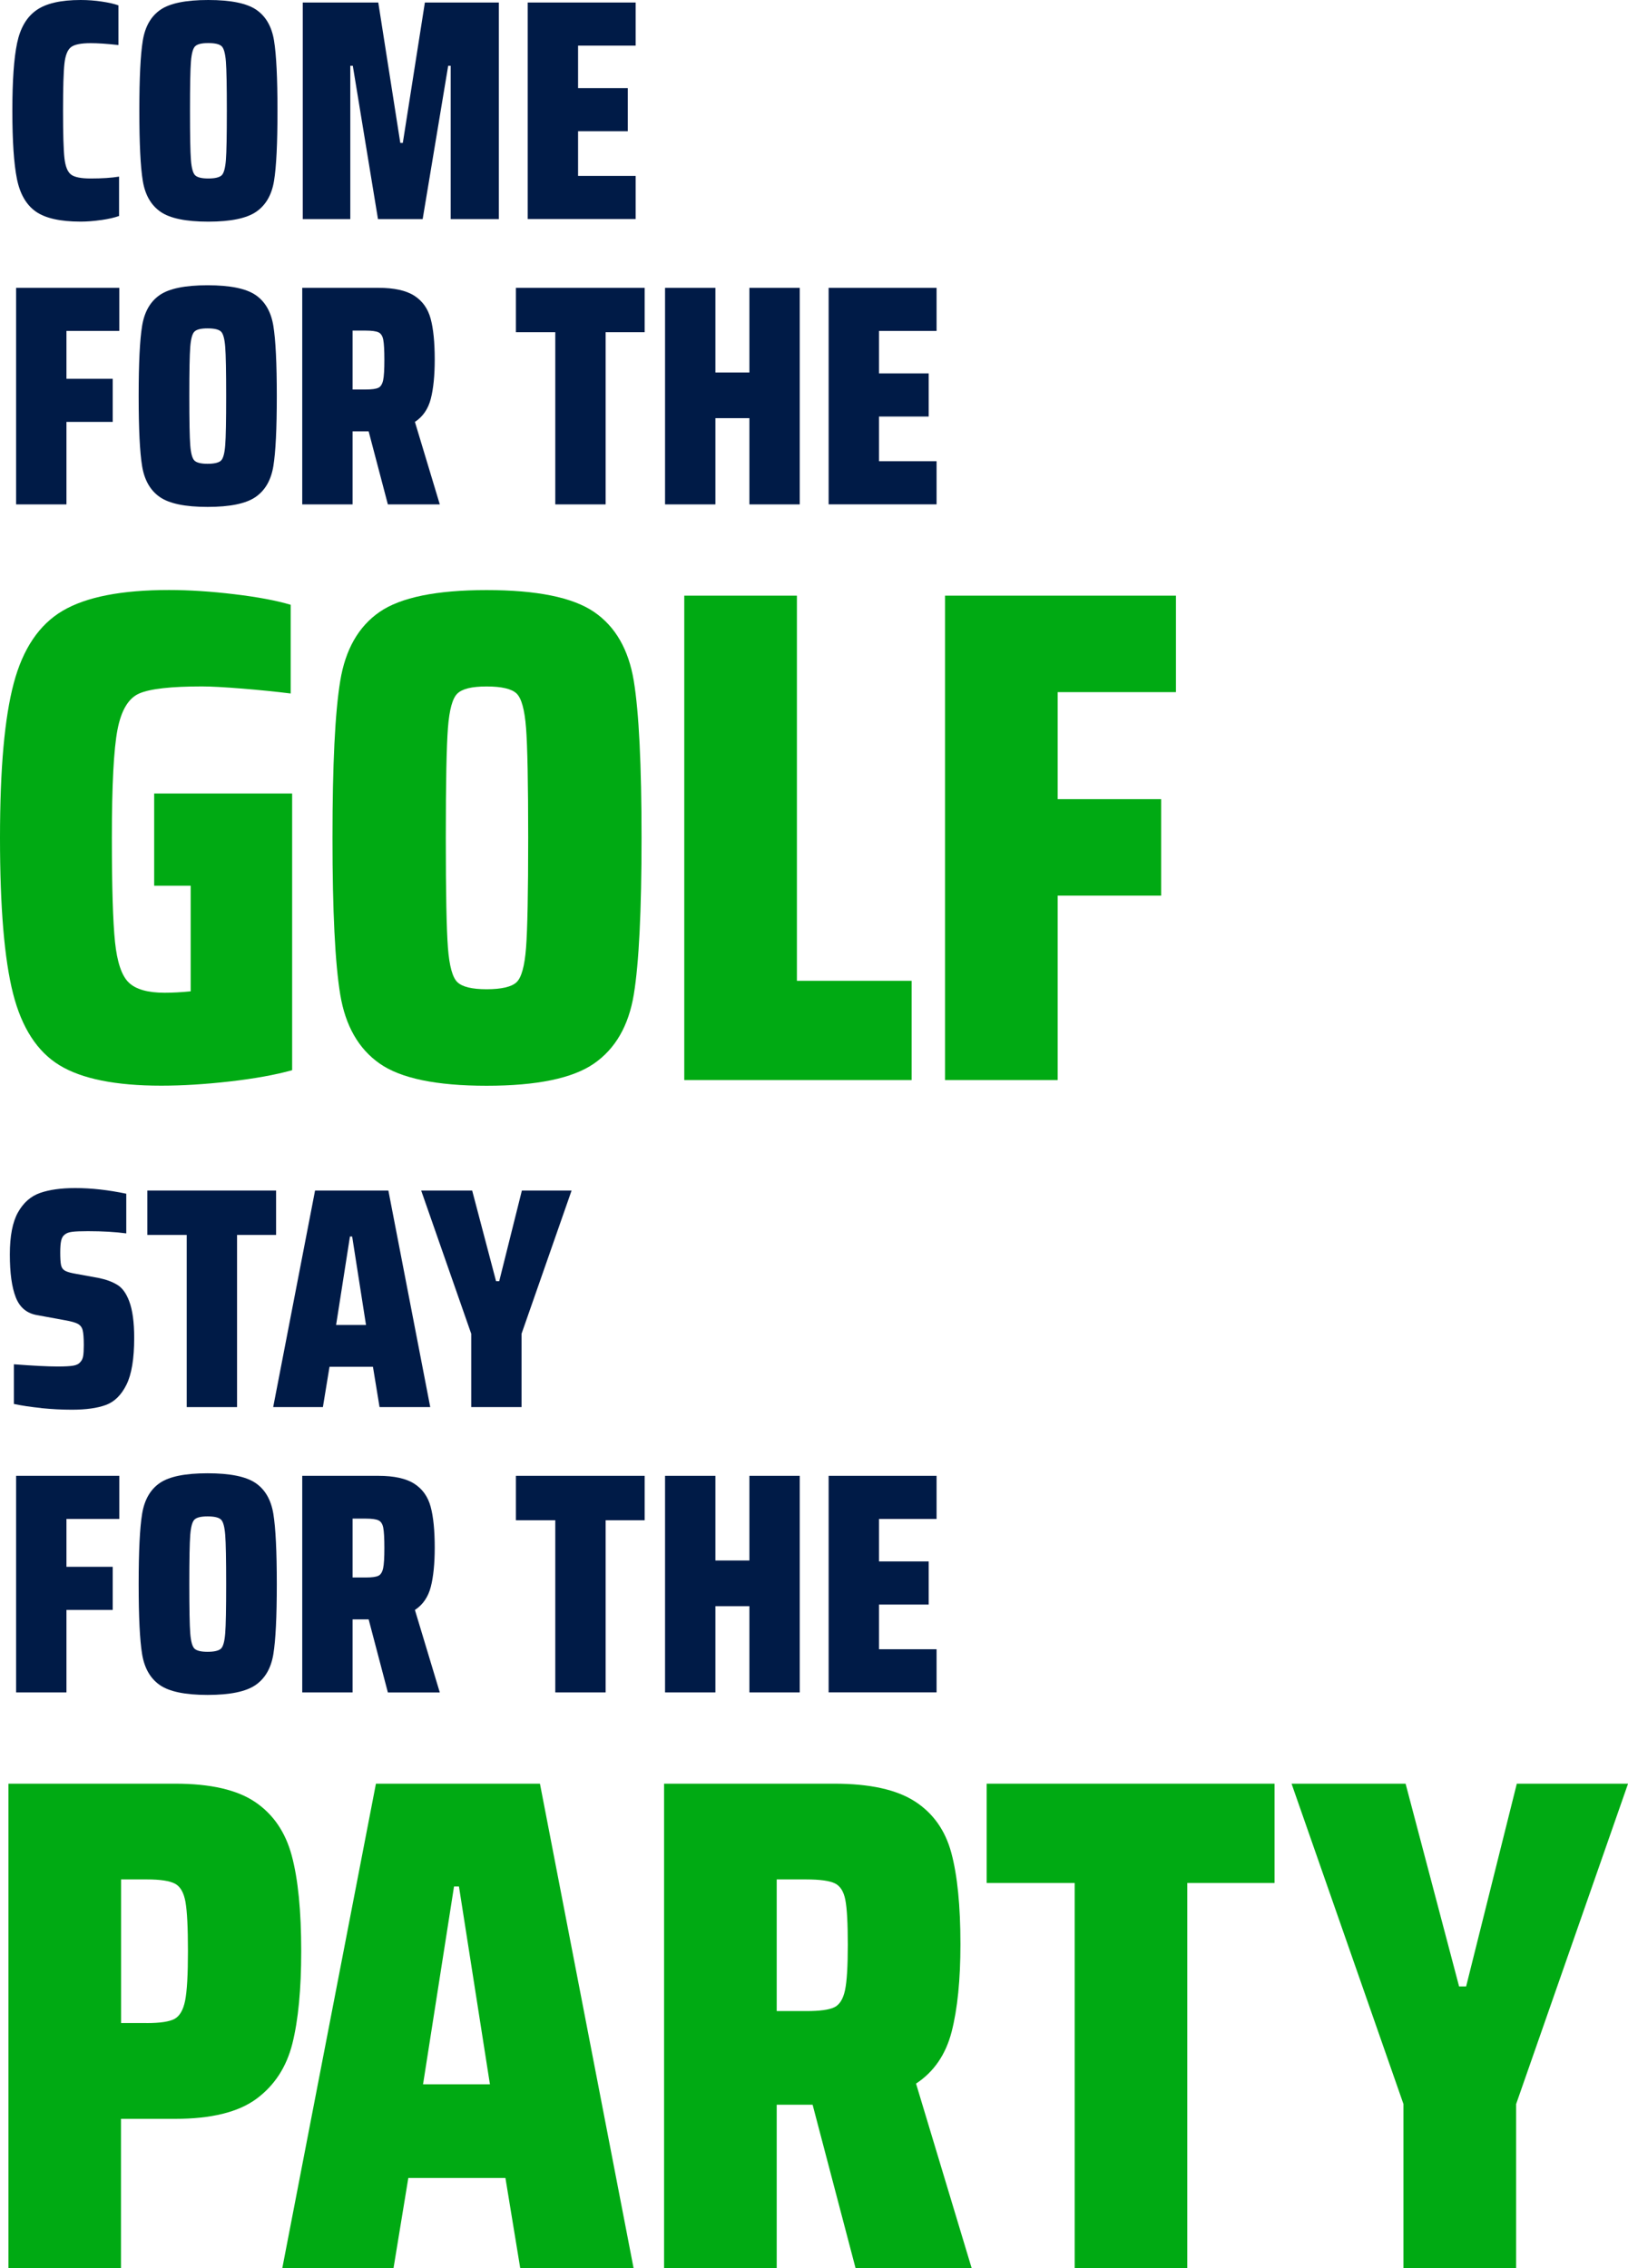
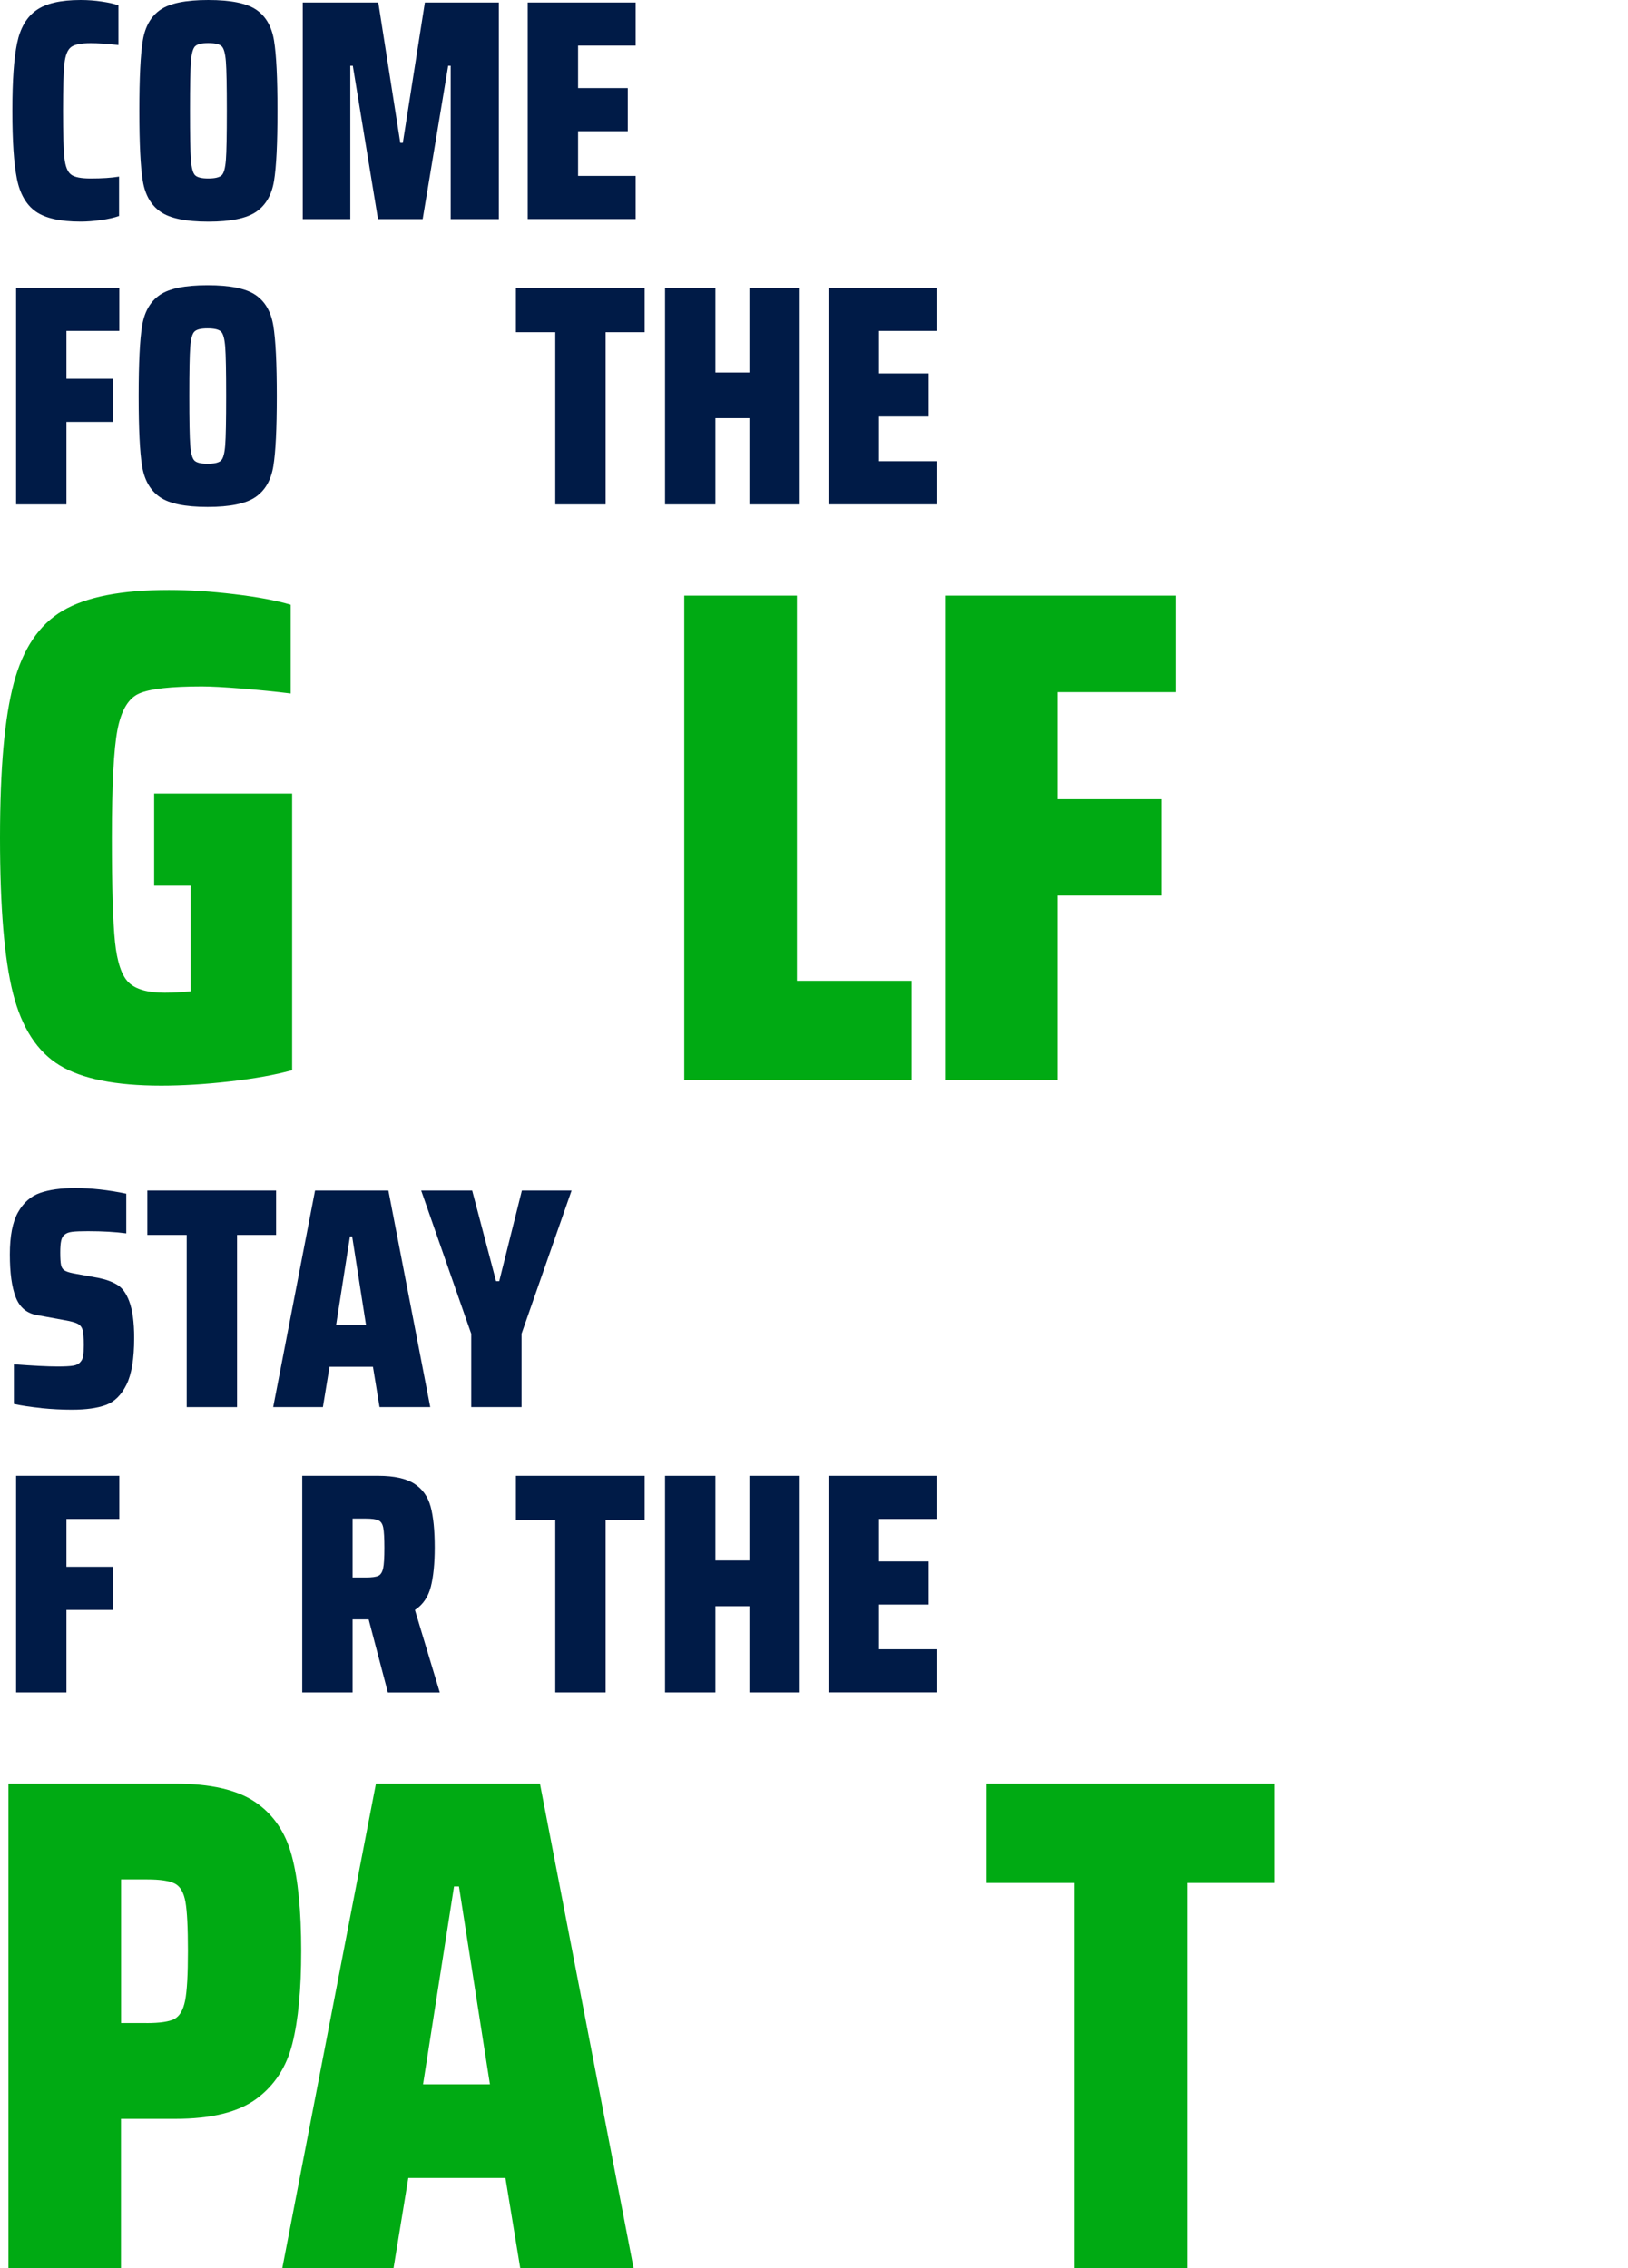
<svg xmlns="http://www.w3.org/2000/svg" id="Layer_2" viewBox="0 0 382.17 532.31">
  <defs>
    <style>.cls-1{fill:#001b47;}.cls-2{fill:#00aa13;}</style>
  </defs>
  <g id="Layer_2-2">
    <path class="cls-1" d="M23.73,51.64c-1.72.25-3.32.37-4.8.37-4.78,0-8.29-.79-10.53-2.36-2.24-1.58-3.72-4.14-4.43-7.68s-1.07-8.87-1.07-15.96.37-12.34,1.11-15.88c.74-3.55,2.24-6.12,4.51-7.72C10.77.8,14.25,0,18.93,0c1.67,0,3.34.12,4.99.37,1.65.25,2.94.54,3.88.89v9.31c-2.71-.3-4.88-.44-6.5-.44-2.27,0-3.81.31-4.62.92-.81.62-1.33,1.9-1.55,3.84-.22,1.95-.33,5.65-.33,11.12s.11,9.17.33,11.12c.22,1.95.74,3.23,1.55,3.84.81.62,2.35.92,4.62.92,2.66,0,4.88-.15,6.65-.44v9.24c-1.08.39-2.49.71-4.21.96Z" />
    <path class="cls-1" d="M37.66,49.69c-2.22-1.55-3.6-3.96-4.14-7.24-.54-3.28-.81-8.76-.81-16.44s.27-13.18.81-16.48c.54-3.3,1.92-5.71,4.14-7.24,2.22-1.53,5.96-2.29,11.23-2.29s9.03.76,11.27,2.29c2.24,1.53,3.63,3.94,4.17,7.24.54,3.3.81,8.79.81,16.48s-.27,13.16-.81,16.44c-.54,3.28-1.93,5.69-4.17,7.24-2.24,1.55-6,2.33-11.27,2.33s-9.01-.78-11.23-2.33ZM52.03,41.15c.52-.49.85-1.7,1-3.62.15-1.92.22-5.76.22-11.53s-.07-9.6-.22-11.53c-.15-1.92-.48-3.13-1-3.62-.52-.49-1.56-.74-3.14-.74s-2.55.25-3.07.74c-.52.49-.85,1.7-1,3.62s-.22,5.76-.22,11.53.07,9.6.22,11.53.48,3.13,1,3.62c.52.49,1.54.74,3.07.74s2.62-.25,3.14-.74Z" />
    <path class="cls-1" d="M105.8,51.42V15.44h-.59l-5.99,35.98h-10.49l-5.91-35.98h-.59v35.98h-11.16V.59h17.73l5.17,32.95h.59L99.74.59h17.36v50.83h-11.3Z" />
    <path class="cls-1" d="M123.88,51.42V.59h25.34v10.12h-13.52v9.97h11.67v10.12h-11.67v10.49h13.52v10.12h-25.34Z" />
    <path class="cls-1" d="M3.78,118.38v-50.83h24.23v10.12h-12.41v11.23h10.86v10.12h-10.86v19.36H3.78Z" />
    <path class="cls-1" d="M37.5,116.64c-2.22-1.55-3.6-3.96-4.14-7.24-.54-3.28-.81-8.76-.81-16.44s.27-13.18.81-16.48c.54-3.3,1.92-5.71,4.14-7.24,2.22-1.53,5.96-2.29,11.23-2.29s9.03.76,11.27,2.29c2.24,1.53,3.63,3.94,4.17,7.24.54,3.3.81,8.79.81,16.48s-.27,13.16-.81,16.44c-.54,3.28-1.93,5.69-4.17,7.24-2.24,1.55-6,2.33-11.27,2.33s-9.01-.78-11.23-2.33ZM51.87,108.11c.52-.49.85-1.7,1-3.62.15-1.92.22-5.76.22-11.53s-.07-9.6-.22-11.53c-.15-1.92-.48-3.13-1-3.62-.52-.49-1.56-.74-3.14-.74s-2.55.25-3.07.74c-.52.49-.85,1.7-1,3.62s-.22,5.76-.22,11.53.07,9.6.22,11.53.48,3.13,1,3.62c.52.49,1.54.74,3.07.74s2.62-.25,3.14-.74Z" />
-     <path class="cls-1" d="M91.05,118.38l-4.51-17.14h-3.77v17.14h-11.82v-50.83h17.88c3.69,0,6.5.62,8.42,1.85,1.92,1.23,3.2,3.03,3.84,5.39.64,2.36.96,5.57.96,9.6,0,3.74-.31,6.81-.92,9.2-.62,2.39-1.86,4.2-3.73,5.43l5.84,19.36h-12.19ZM88.83,91.01c.54-.27.91-.86,1.11-1.77.2-.91.29-2.5.29-4.77s-.09-3.84-.26-4.73c-.17-.89-.54-1.46-1.11-1.74-.57-.27-1.56-.41-2.99-.41h-3.1v13.82h3.1c1.43,0,2.41-.13,2.96-.41Z" />
    <path class="cls-1" d="M130.35,118.38v-40.41h-9.24v-10.42h30.22v10.42h-9.16v40.41h-11.82Z" />
    <path class="cls-1" d="M175.92,118.38v-20.24h-7.98v20.24h-11.82v-50.83h11.82v19.87h7.98v-19.87h11.82v50.83h-11.82Z" />
    <path class="cls-1" d="M194.52,118.38v-50.83h25.34v10.12h-13.52v9.97h11.67v10.12h-11.67v10.49h13.52v10.12h-25.34Z" />
    <path class="cls-2" d="M36.19,207.88v-21.65h32.39v64.94c-3.97,1.1-8.84,1.98-14.62,2.64-5.78.66-11.15.99-16.11.99-10.69,0-18.65-1.6-23.88-4.79-5.23-3.19-8.87-8.81-10.91-16.85-2.04-8.04-3.06-20.21-3.06-36.52s1.07-28.17,3.22-36.27c2.15-8.1,5.97-13.77,11.48-17.02,5.51-3.25,13.82-4.88,24.95-4.88,4.74,0,9.86.33,15.37.99,5.51.66,9.91,1.49,13.22,2.48v20.82c-3.53-.44-7.35-.83-11.49-1.16-4.13-.33-7.24-.5-9.34-.5-7.27,0-12.17.55-14.71,1.65-2.54,1.1-4.24,3.94-5.12,8.51-.88,4.57-1.32,13.03-1.32,25.37,0,11.57.25,19.72.74,24.46.5,4.74,1.57,7.91,3.22,9.5,1.65,1.6,4.46,2.4,8.43,2.4,1.87,0,3.91-.11,6.11-.33v-24.79h-8.59Z" />
-     <path class="cls-2" d="M89.12,249.61c-4.96-3.47-8.04-8.87-9.25-16.19-1.21-7.33-1.82-19.58-1.82-36.77s.6-29.47,1.82-36.85c1.21-7.38,4.3-12.78,9.25-16.19,4.96-3.41,13.33-5.12,25.12-5.12s20.19,1.71,25.2,5.12c5.01,3.42,8.12,8.81,9.34,16.19,1.21,7.38,1.82,19.66,1.82,36.85s-.61,29.44-1.82,36.77c-1.21,7.33-4.33,12.72-9.34,16.19-5.01,3.47-13.41,5.21-25.2,5.21s-20.16-1.73-25.12-5.21ZM121.26,230.52c1.16-1.1,1.9-3.8,2.23-8.1.33-4.3.5-12.89.5-25.78s-.17-21.48-.5-25.78c-.33-4.3-1.07-6.99-2.23-8.1-1.16-1.1-3.5-1.65-7.02-1.65s-5.7.55-6.86,1.65c-1.16,1.1-1.9,3.8-2.23,8.1-.33,4.3-.5,12.89-.5,25.78s.17,21.48.5,25.78c.33,4.3,1.07,7,2.23,8.1,1.16,1.1,3.44,1.65,6.86,1.65s5.87-.55,7.02-1.65Z" />
    <path class="cls-2" d="M160.63,253.49v-113.69h26.44v90.39h26.93v23.3h-53.37Z" />
    <path class="cls-2" d="M221.85,253.49v-113.69h54.2v22.64h-27.76v25.12h24.29v22.64h-24.29v43.29h-26.44Z" />
    <path class="cls-1" d="M9.69,330.46c-2.46-.25-4.61-.57-6.43-.96v-9.31c4.48.34,7.91.52,10.27.52,1.62,0,2.83-.06,3.62-.19.79-.12,1.35-.41,1.7-.85.34-.34.57-.81.67-1.4.1-.59.15-1.45.15-2.59,0-1.63-.09-2.78-.26-3.47-.17-.69-.55-1.19-1.14-1.51-.59-.32-1.6-.6-3.03-.85l-6.43-1.18c-2.46-.39-4.16-1.78-5.1-4.17-.94-2.39-1.4-5.75-1.4-10.08s.64-7.63,1.92-9.9c1.28-2.27,3-3.78,5.17-4.54,2.17-.76,4.92-1.15,8.27-1.15,3.74,0,7.73.44,11.97,1.33v9.31c-2.51-.34-5.52-.52-9.01-.52-1.68,0-2.91.05-3.69.15-.79.1-1.38.32-1.77.67-.39.3-.67.76-.81,1.4-.15.64-.22,1.58-.22,2.81,0,1.33.06,2.29.18,2.88.12.59.39,1.02.81,1.29.42.27,1.12.51,2.11.7l6.06,1.11c1.67.35,3.09.88,4.25,1.59,1.16.71,2.08,1.98,2.77,3.81.79,2.07,1.18,4.95,1.18,8.64,0,4.88-.6,8.53-1.81,10.97-1.21,2.44-2.82,4.03-4.84,4.77-2.02.74-4.68,1.11-7.98,1.11-2.32,0-4.7-.12-7.17-.37Z" />
    <path class="cls-1" d="M43.83,330.24v-40.41h-9.24v-10.42h30.22v10.42h-9.16v40.41h-11.82Z" />
    <path class="cls-1" d="M89.1,330.24l-1.55-9.46h-10.2l-1.55,9.46h-11.67l9.83-50.83h17.21l9.83,50.83h-11.9ZM82.67,290.2h-.52l-3.25,20.76h7.02l-3.25-20.76Z" />
    <path class="cls-1" d="M110.62,330.24v-17.21l-11.75-33.62h11.97l5.61,21.28h.74l5.32-21.28h11.67l-11.75,33.62v17.21h-11.82Z" />
    <path class="cls-1" d="M3.78,397.2v-50.83h24.23v10.12h-12.41v11.23h10.86v10.12h-10.86v19.36H3.78Z" />
-     <path class="cls-1" d="M37.5,395.46c-2.22-1.55-3.6-3.96-4.14-7.24-.54-3.28-.81-8.75-.81-16.44s.27-13.18.81-16.48c.54-3.3,1.92-5.71,4.14-7.24,2.22-1.53,5.96-2.29,11.23-2.29s9.03.76,11.27,2.29c2.24,1.53,3.63,3.94,4.17,7.24.54,3.3.81,8.79.81,16.48s-.27,13.16-.81,16.44c-.54,3.28-1.93,5.69-4.17,7.24-2.24,1.55-6,2.33-11.27,2.33s-9.01-.78-11.23-2.33ZM51.87,386.93c.52-.49.85-1.7,1-3.62.15-1.92.22-5.76.22-11.53s-.07-9.61-.22-11.53c-.15-1.92-.48-3.13-1-3.62-.52-.49-1.56-.74-3.14-.74s-2.55.25-3.07.74c-.52.49-.85,1.7-1,3.62s-.22,5.76-.22,11.53.07,9.6.22,11.53.48,3.13,1,3.62c.52.49,1.54.74,3.07.74s2.62-.25,3.14-.74Z" />
    <path class="cls-1" d="M91.05,397.2l-4.51-17.14h-3.77v17.14h-11.82v-50.83h17.88c3.69,0,6.5.62,8.42,1.85,1.92,1.23,3.2,3.03,3.84,5.39.64,2.36.96,5.57.96,9.61,0,3.74-.31,6.81-.92,9.2-.62,2.39-1.86,4.2-3.73,5.43l5.84,19.36h-12.19ZM88.83,369.83c.54-.27.91-.86,1.11-1.77.2-.91.29-2.5.29-4.77s-.09-3.84-.26-4.73c-.17-.89-.54-1.46-1.11-1.74-.57-.27-1.56-.41-2.99-.41h-3.1v13.82h3.1c1.43,0,2.41-.13,2.96-.41Z" />
    <path class="cls-1" d="M130.35,397.2v-40.41h-9.24v-10.42h30.22v10.42h-9.16v40.41h-11.82Z" />
    <path class="cls-1" d="M175.92,397.2v-20.24h-7.98v20.24h-11.82v-50.83h11.82v19.87h7.98v-19.87h11.82v50.83h-11.82Z" />
    <path class="cls-1" d="M194.52,397.2v-50.83h25.34v10.12h-13.52v9.97h11.67v10.12h-11.67v10.49h13.52v10.12h-25.34Z" />
    <path class="cls-2" d="M1.98,418.62h39.16c8.26,0,14.51,1.43,18.75,4.3,4.24,2.87,7.11,7.05,8.59,12.56,1.49,5.51,2.23,13,2.23,22.47,0,8.92-.69,16.14-2.07,21.65-1.38,5.51-4.19,9.83-8.43,12.97-4.24,3.14-10.6,4.71-19.09,4.71h-12.72v35.03H1.98v-113.69ZM34.37,474.81c3.19,0,5.4-.33,6.61-.99,1.21-.66,2.04-2.09,2.48-4.3.44-2.2.66-6.06.66-11.57s-.19-9.36-.58-11.57c-.39-2.2-1.21-3.64-2.48-4.3-1.27-.66-3.44-.99-6.53-.99h-6.11v33.71h5.95Z" />
    <path class="cls-2" d="M122.12,532.31l-3.47-21.15h-22.8l-3.47,21.15h-26.11l21.98-113.69h38.5l21.98,113.69h-26.6ZM107.74,442.75h-1.16l-7.27,46.43h15.7l-7.27-46.43Z" />
-     <path class="cls-2" d="M200.84,532.31l-10.08-38.34h-8.43v38.34h-26.44v-113.69h39.99c8.26,0,14.54,1.38,18.84,4.13,4.3,2.76,7.16,6.78,8.59,12.06,1.43,5.29,2.15,12.45,2.15,21.48,0,8.37-.69,15.23-2.07,20.57-1.38,5.34-4.16,9.39-8.35,12.15l13.05,43.29h-27.27ZM195.88,471.09c1.21-.6,2.04-1.93,2.48-3.97.44-2.04.66-5.59.66-10.66s-.19-8.59-.58-10.58c-.39-1.98-1.21-3.28-2.48-3.88-1.27-.6-3.5-.91-6.69-.91h-6.94v30.9h6.94c3.19,0,5.4-.3,6.61-.91Z" />
    <path class="cls-2" d="M252.28,532.31v-90.39h-20.66v-23.3h67.58v23.3h-20.49v90.39h-26.44Z" />
-     <path class="cls-2" d="M329.46,532.31v-38.5l-26.27-75.19h26.77l12.56,47.59h1.65l11.9-47.59h26.11l-26.27,75.19v38.5h-26.44Z" />
  </g>
</svg>